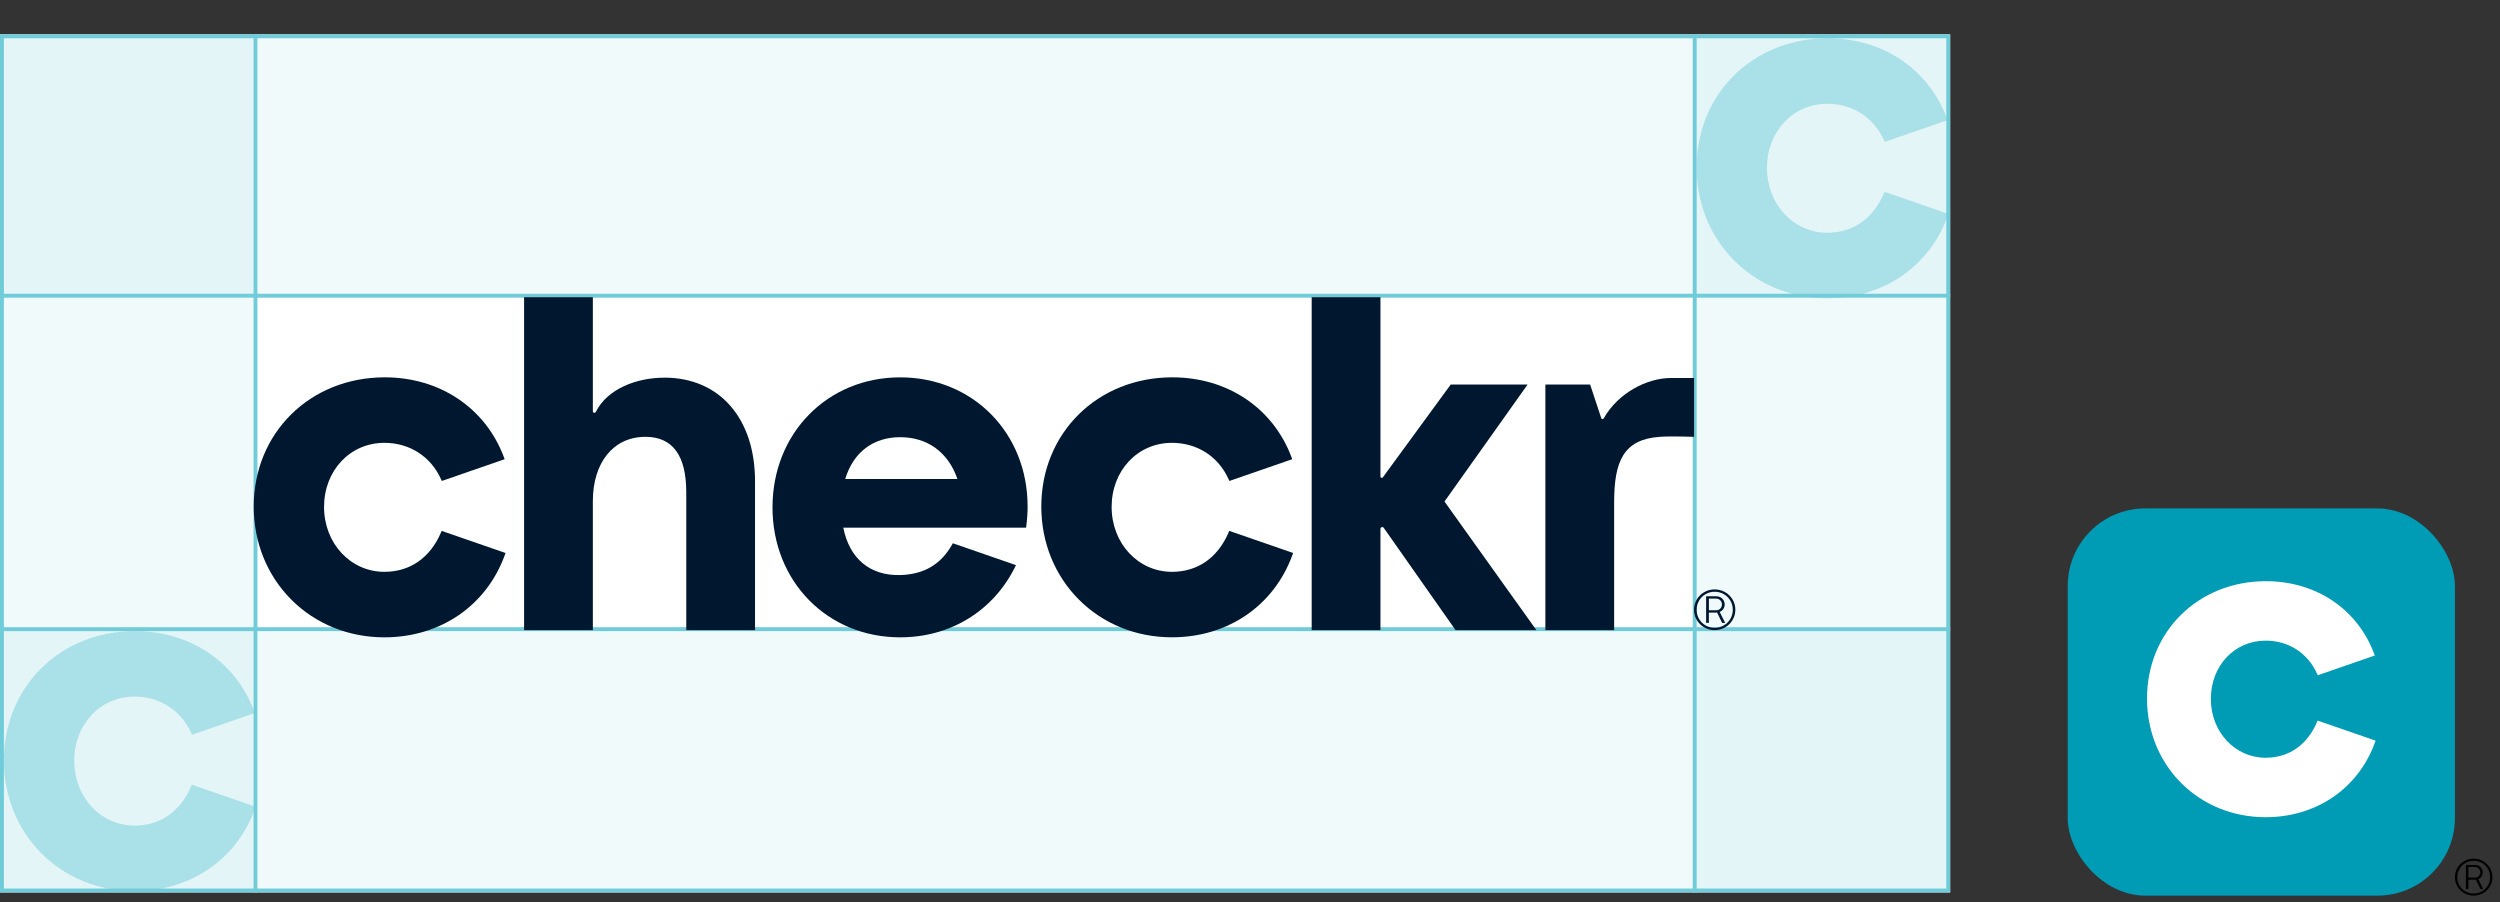
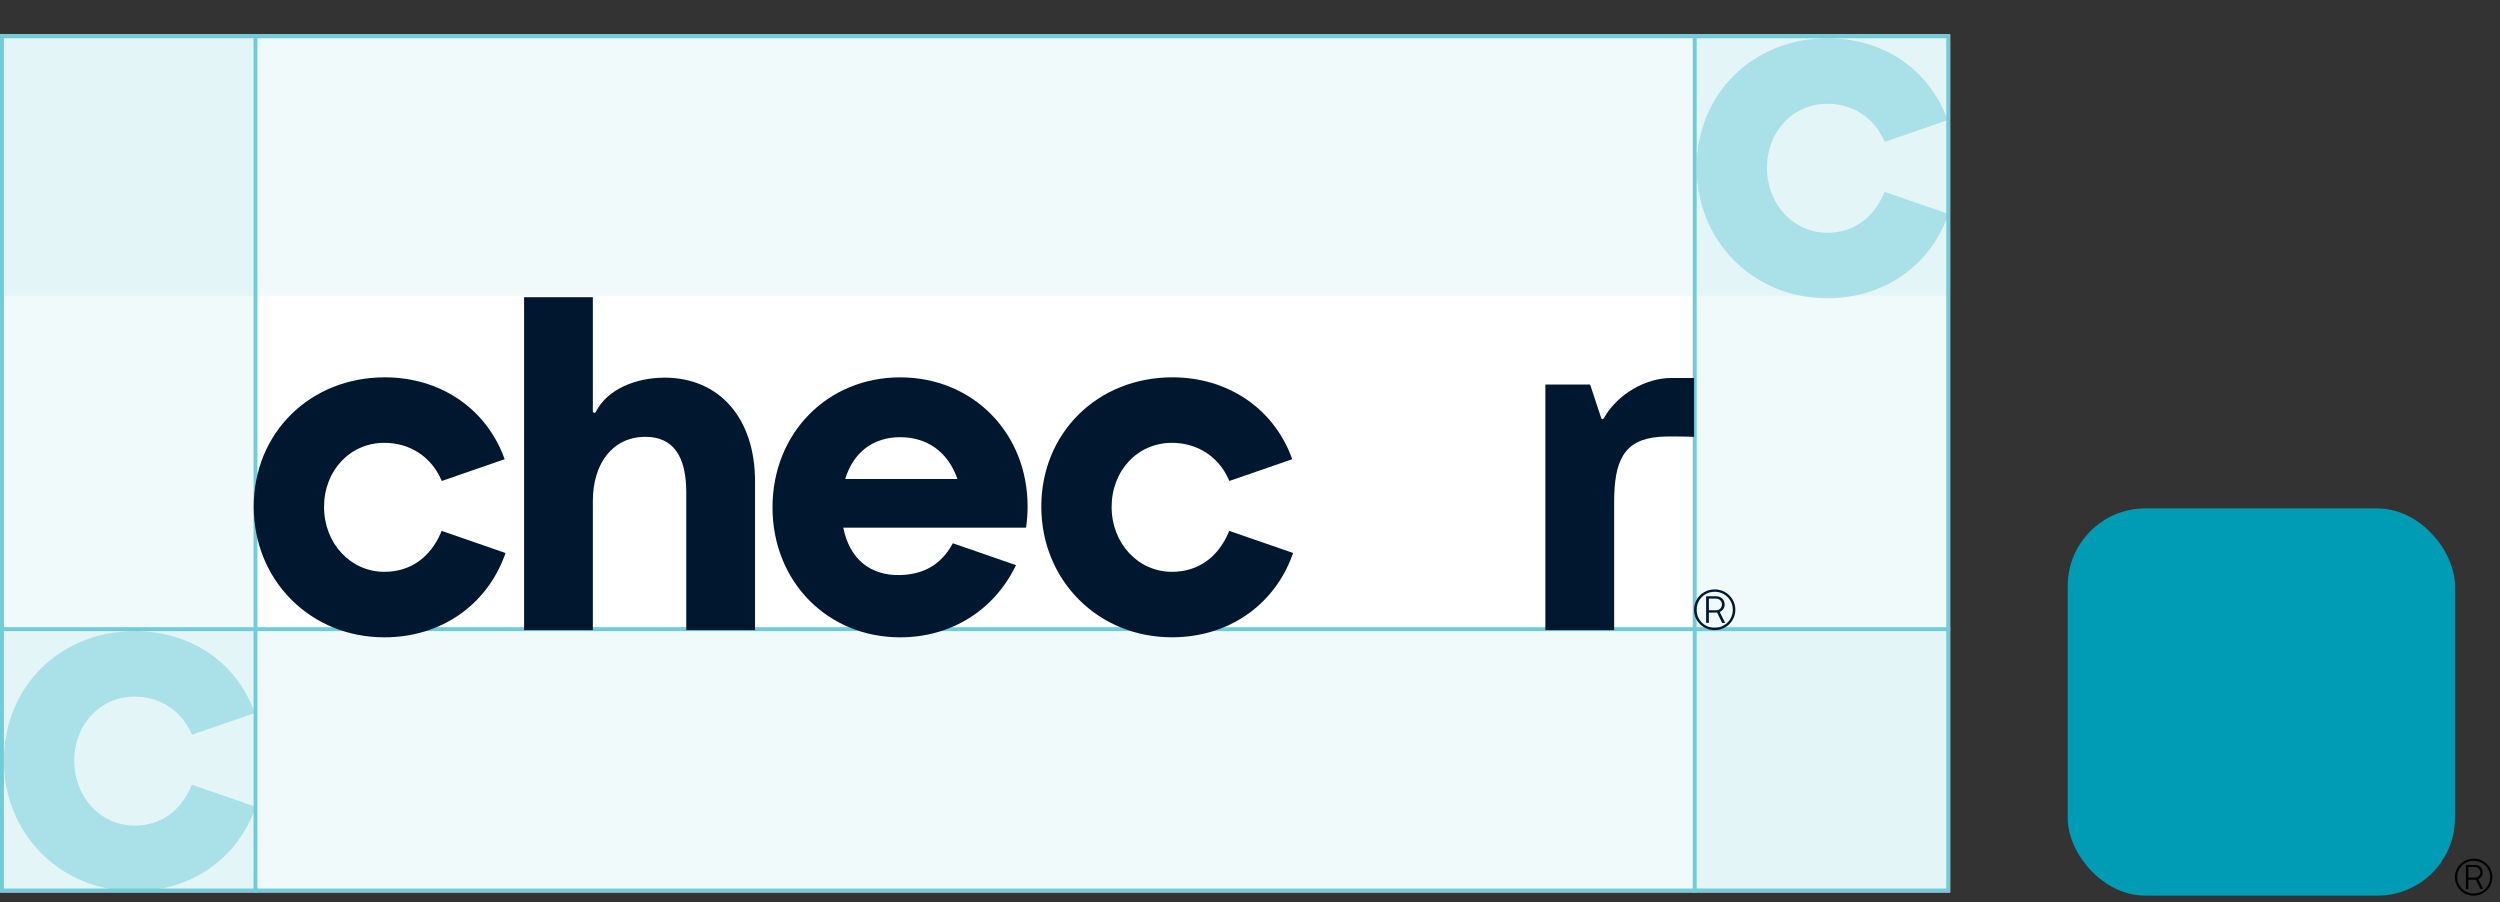
<svg xmlns="http://www.w3.org/2000/svg" width="582" height="210" viewBox="0 0 582 210" fill="none">
  <rect x="0" y="0" width="582" height="210" fill="#333333" stroke="none" />
  <g clip-path="url(#clip0_316_6036)">
    <path d="M575.868 208.507C575.069 208.507 574.336 208.316 573.669 207.927C573.001 207.544 572.476 207.019 572.087 206.362C571.699 205.706 571.507 204.984 571.507 204.207C571.507 203.43 571.699 202.702 572.087 202.04C572.476 201.378 573.001 200.858 573.669 200.475C574.336 200.092 575.069 199.9 575.868 199.9C576.667 199.9 577.4 200.092 578.068 200.475C578.735 200.858 579.266 201.378 579.655 202.04C580.043 202.702 580.24 203.424 580.24 204.207C580.24 204.989 580.043 205.7 579.655 206.357C579.266 207.019 578.735 207.539 578.068 207.927C577.4 208.31 576.667 208.507 575.868 208.507ZM575.868 208.015C576.569 208.015 577.209 207.845 577.794 207.512C578.38 207.178 578.839 206.718 579.184 206.138C579.523 205.558 579.698 204.912 579.698 204.212C579.698 203.512 579.529 202.855 579.184 202.275C578.845 201.695 578.38 201.235 577.794 200.902C577.209 200.568 576.569 200.398 575.868 200.398C575.168 200.398 574.533 200.568 573.953 200.902C573.373 201.235 572.908 201.695 572.569 202.275C572.23 202.855 572.054 203.506 572.054 204.212C572.054 204.918 572.224 205.564 572.569 206.144C572.908 206.724 573.373 207.183 573.953 207.517C574.533 207.851 575.173 208.015 575.868 208.015ZM574.063 206.981V201.35H576.24C576.563 201.35 576.853 201.427 577.121 201.58C577.389 201.733 577.597 201.941 577.756 202.204C577.909 202.467 577.986 202.757 577.986 203.074C577.986 203.43 577.887 203.752 577.696 204.042C577.499 204.327 577.247 204.535 576.93 204.655L578.09 206.981H577.455L576.372 204.781C576.333 204.781 576.29 204.787 576.24 204.792C576.197 204.792 576.147 204.798 576.098 204.798H574.643V206.975H574.057L574.063 206.981ZM576.213 204.316C576.432 204.316 576.634 204.261 576.82 204.146C577.001 204.032 577.149 203.884 577.253 203.698C577.357 203.512 577.411 203.304 577.411 203.079C577.411 202.855 577.357 202.658 577.253 202.467C577.149 202.275 577.001 202.122 576.815 202.012C576.629 201.898 576.426 201.843 576.208 201.843H574.648V204.311H576.213V204.316Z" fill="black" />
    <rect x="481.359" y="118.358" width="90.149" height="90.149" rx="18.057" fill="#009BB5" />
-     <path d="M539.395 168.102C537.097 173.453 532.846 176.402 527.434 176.402C520.288 176.402 514.685 170.383 514.685 162.696C514.685 155.008 520.168 149.142 527.434 149.142C532.769 149.142 537.251 152.026 539.417 156.857L539.571 157.202L552.856 152.6L552.708 152.206C548.812 141.777 539.16 135.299 527.511 135.299C511.725 135.304 499.824 147.047 499.824 162.619C499.824 170.159 502.642 177.141 507.764 182.273C512.891 187.417 519.878 190.246 527.429 190.246C539.248 190.246 549.009 183.57 552.9 172.818L553.042 172.424L539.538 167.751L539.384 168.102H539.395Z" fill="white" />
    <g clip-path="url(#clip1_316_6036)">
      <rect y="8" width="454" height="199.76" fill="white" />
      <rect x="394.072" y="-51.02" width="59.02" height="319.616" fill="#70CCD8" fill-opacity="0.1" />
      <rect y="-51.02" width="59.02" height="319.616" fill="#70CCD8" fill-opacity="0.1" />
      <rect y="8" width="454" height="60.836" fill="#70CCD8" fill-opacity="0.1" />
      <rect y="146.924" width="454" height="60.836" fill="#70CCD8" fill-opacity="0.1" />
      <path d="M44.498 183.058C41.967 188.953 37.283 192.202 31.322 192.202C23.451 192.202 17.278 185.572 17.278 177.103C17.278 168.635 23.318 162.173 31.322 162.173C37.199 162.173 42.135 165.35 44.522 170.672L44.691 171.052L59.326 165.983L59.163 165.549C54.871 154.061 44.239 146.924 31.407 146.924C14.018 146.93 0.908 159.865 0.908 177.019C0.908 185.325 4.012 193.016 9.654 198.669C15.301 204.335 22.998 207.451 31.316 207.451C44.335 207.451 55.088 200.098 59.374 188.254L59.531 187.82L44.655 182.673L44.486 183.058H44.498Z" fill="#70CCD8" fill-opacity="0.5" />
      <path d="M438.57 45.042C436.039 50.937 431.355 54.186 425.394 54.186C417.522 54.186 411.35 47.556 411.35 39.087C411.35 30.619 417.39 24.157 425.394 24.157C431.271 24.157 436.207 27.334 438.594 32.656L438.763 33.036L453.398 27.967L453.235 27.533C448.943 16.044 438.311 8.908 425.479 8.908C408.09 8.914 394.98 21.849 394.98 39.003C394.98 47.309 398.084 54.999 403.726 60.653C409.373 66.319 417.07 69.435 425.388 69.435C438.407 69.435 449.16 62.082 453.446 50.238L453.602 49.804L438.727 44.657L438.558 45.042H438.57Z" fill="#70CCD8" fill-opacity="0.5" />
      <line x1="-53.572" y1="146.47" x2="513.928" y2="146.47" stroke="#70CCD8" stroke-width="0.908" />
-       <line x1="-52.664" y1="68.836" x2="514.836" y2="68.836" stroke="#70CCD8" stroke-width="0.908" />
      <line x1="59.474" y1="-51.02" x2="59.474" y2="268.596" stroke="#70CCD8" stroke-width="0.908" />
      <line x1="394.526" y1="-51.02" x2="394.526" y2="268.596" stroke="#70CCD8" stroke-width="0.908" />
      <path d="M209.561 87.849C192.618 87.849 179.839 100.856 179.839 118.112C179.839 135.369 192.618 148.37 209.561 148.37C221.218 148.37 231.205 142.258 236.292 132.024L236.521 131.566L221.826 126.472L221.639 126.798C219.024 131.415 215.07 133.729 209.549 133.874C202.533 134.049 197.747 130.047 196.318 122.838H238.878L238.926 122.44C239.125 120.891 239.221 119.366 239.227 117.908C239.227 100.772 226.473 87.849 209.567 87.849H209.561ZM196.77 111.512C198.627 105.316 203.256 101.778 209.561 101.778C215.865 101.778 220.717 105.226 222.893 111.512H196.77Z" fill="#001730" />
      <path d="M286.006 123.977C283.474 129.872 278.797 133.121 272.83 133.121C264.958 133.121 258.786 126.49 258.786 118.022C258.786 109.553 264.826 103.092 272.83 103.092C278.707 103.092 283.643 106.269 286.03 111.591L286.199 111.97L300.833 106.901L300.671 106.467C296.379 94.979 285.747 87.843 272.914 87.843C255.525 87.843 242.416 100.778 242.416 117.932C242.416 126.237 245.52 133.928 251.162 139.582C256.809 145.248 264.506 148.364 272.824 148.364C285.843 148.364 296.59 141.01 300.882 129.167L301.038 128.733L286.163 123.585L285.994 123.971L286.006 123.977Z" fill="#001730" />
      <path d="M102.659 123.977C100.127 129.872 95.444 133.121 89.483 133.121C81.611 133.121 75.439 126.49 75.439 118.022C75.439 109.553 81.478 103.092 89.483 103.092C95.359 103.092 100.296 106.269 102.683 111.591L102.851 111.97L117.486 106.901L117.323 106.467C113.032 94.979 102.399 87.843 89.567 87.843C72.178 87.849 59.069 100.784 59.069 117.938C59.069 126.243 62.173 133.934 67.814 139.588C73.462 145.254 81.159 148.37 89.477 148.37C102.496 148.37 113.249 141.016 117.534 129.173L117.691 128.739L102.815 123.591L102.647 123.977H102.659Z" fill="#001730" />
      <path d="M388.99 88C383.433 88 376.706 91.453 373.331 97.415C373.204 97.644 372.873 97.619 372.782 97.372L370.197 89.567L370.179 89.519H359.763V146.694H375.772V117.004C375.772 107.462 377.882 102.303 386.35 101.694C389.129 101.495 394.035 101.694 394.379 101.694V87.994H388.99V88Z" fill="#001730" />
-       <path d="M355.623 89.519H356.225H337.727L321.935 111.115C321.761 111.368 321.369 111.241 321.369 110.94V69.182H305.36V146.694H321.369V123.127C321.369 122.711 321.905 122.549 322.14 122.886L338.734 146.52L338.848 146.688H357.666L336.275 116.756L355.629 89.513L355.623 89.519Z" fill="#001730" />
      <path d="M154.675 87.921C148.292 87.921 141.433 90.453 138.702 95.896C138.528 96.239 138.015 96.125 138.015 95.739V69.182H122.007V146.694H138.015V116.66C138.015 107.818 142.687 101.694 150.263 101.694C156.718 101.694 159.762 106.22 159.762 114.587V146.688H175.771V112.031C175.771 97.378 167.489 87.915 154.675 87.915V87.921Z" fill="#001730" />
      <path d="M399.173 146.694C398.293 146.694 397.486 146.483 396.75 146.055C396.015 145.633 395.436 145.055 395.009 144.331C394.581 143.608 394.37 142.813 394.37 141.957C394.37 141.101 394.581 140.299 395.009 139.57C395.436 138.841 396.015 138.268 396.75 137.846C397.486 137.424 398.293 137.213 399.173 137.213C400.053 137.213 400.861 137.424 401.596 137.846C402.332 138.268 402.916 138.841 403.344 139.57C403.772 140.299 403.989 141.095 403.989 141.957C403.989 142.819 403.772 143.602 403.344 144.325C402.916 145.055 402.332 145.627 401.596 146.055C400.861 146.477 400.053 146.694 399.173 146.694ZM399.173 146.152C399.945 146.152 400.65 145.965 401.295 145.597C401.94 145.23 402.446 144.723 402.826 144.084C403.2 143.445 403.393 142.734 403.393 141.963C403.393 141.191 403.206 140.468 402.826 139.829C402.452 139.19 401.94 138.684 401.295 138.316C400.65 137.948 399.945 137.762 399.173 137.762C398.402 137.762 397.703 137.948 397.064 138.316C396.425 138.684 395.913 139.19 395.539 139.829C395.165 140.468 394.972 141.185 394.972 141.963C394.972 142.74 395.159 143.451 395.539 144.09C395.913 144.729 396.425 145.236 397.064 145.603C397.703 145.971 398.408 146.152 399.173 146.152ZM397.184 145.013V138.81H399.583C399.939 138.81 400.258 138.895 400.554 139.064C400.849 139.232 401.078 139.461 401.253 139.751C401.422 140.04 401.506 140.359 401.506 140.709C401.506 141.101 401.398 141.456 401.187 141.776C400.97 142.089 400.692 142.318 400.343 142.451L401.621 145.013H400.921L399.728 142.59C399.686 142.59 399.638 142.596 399.583 142.602C399.535 142.602 399.481 142.608 399.427 142.608H397.823V145.007H397.178L397.184 145.013ZM399.553 142.077C399.794 142.077 400.017 142.017 400.222 141.89C400.421 141.764 400.584 141.601 400.698 141.396C400.813 141.191 400.873 140.962 400.873 140.715C400.873 140.468 400.813 140.251 400.698 140.04C400.584 139.829 400.421 139.66 400.216 139.54C400.011 139.413 399.788 139.353 399.547 139.353H397.829V142.071H399.553V142.077Z" fill="#001730" />
    </g>
    <rect x="0.454" y="8.454" width="453.092" height="198.852" stroke="#70CCD8" stroke-width="0.908" />
  </g>
  <defs>
    <clipPath id="clip0_316_6036">
      <rect width="582" height="210" fill="white" />
    </clipPath>
    <clipPath id="clip1_316_6036">
      <rect y="8" width="454" height="199.76" fill="white" />
    </clipPath>
  </defs>
</svg>